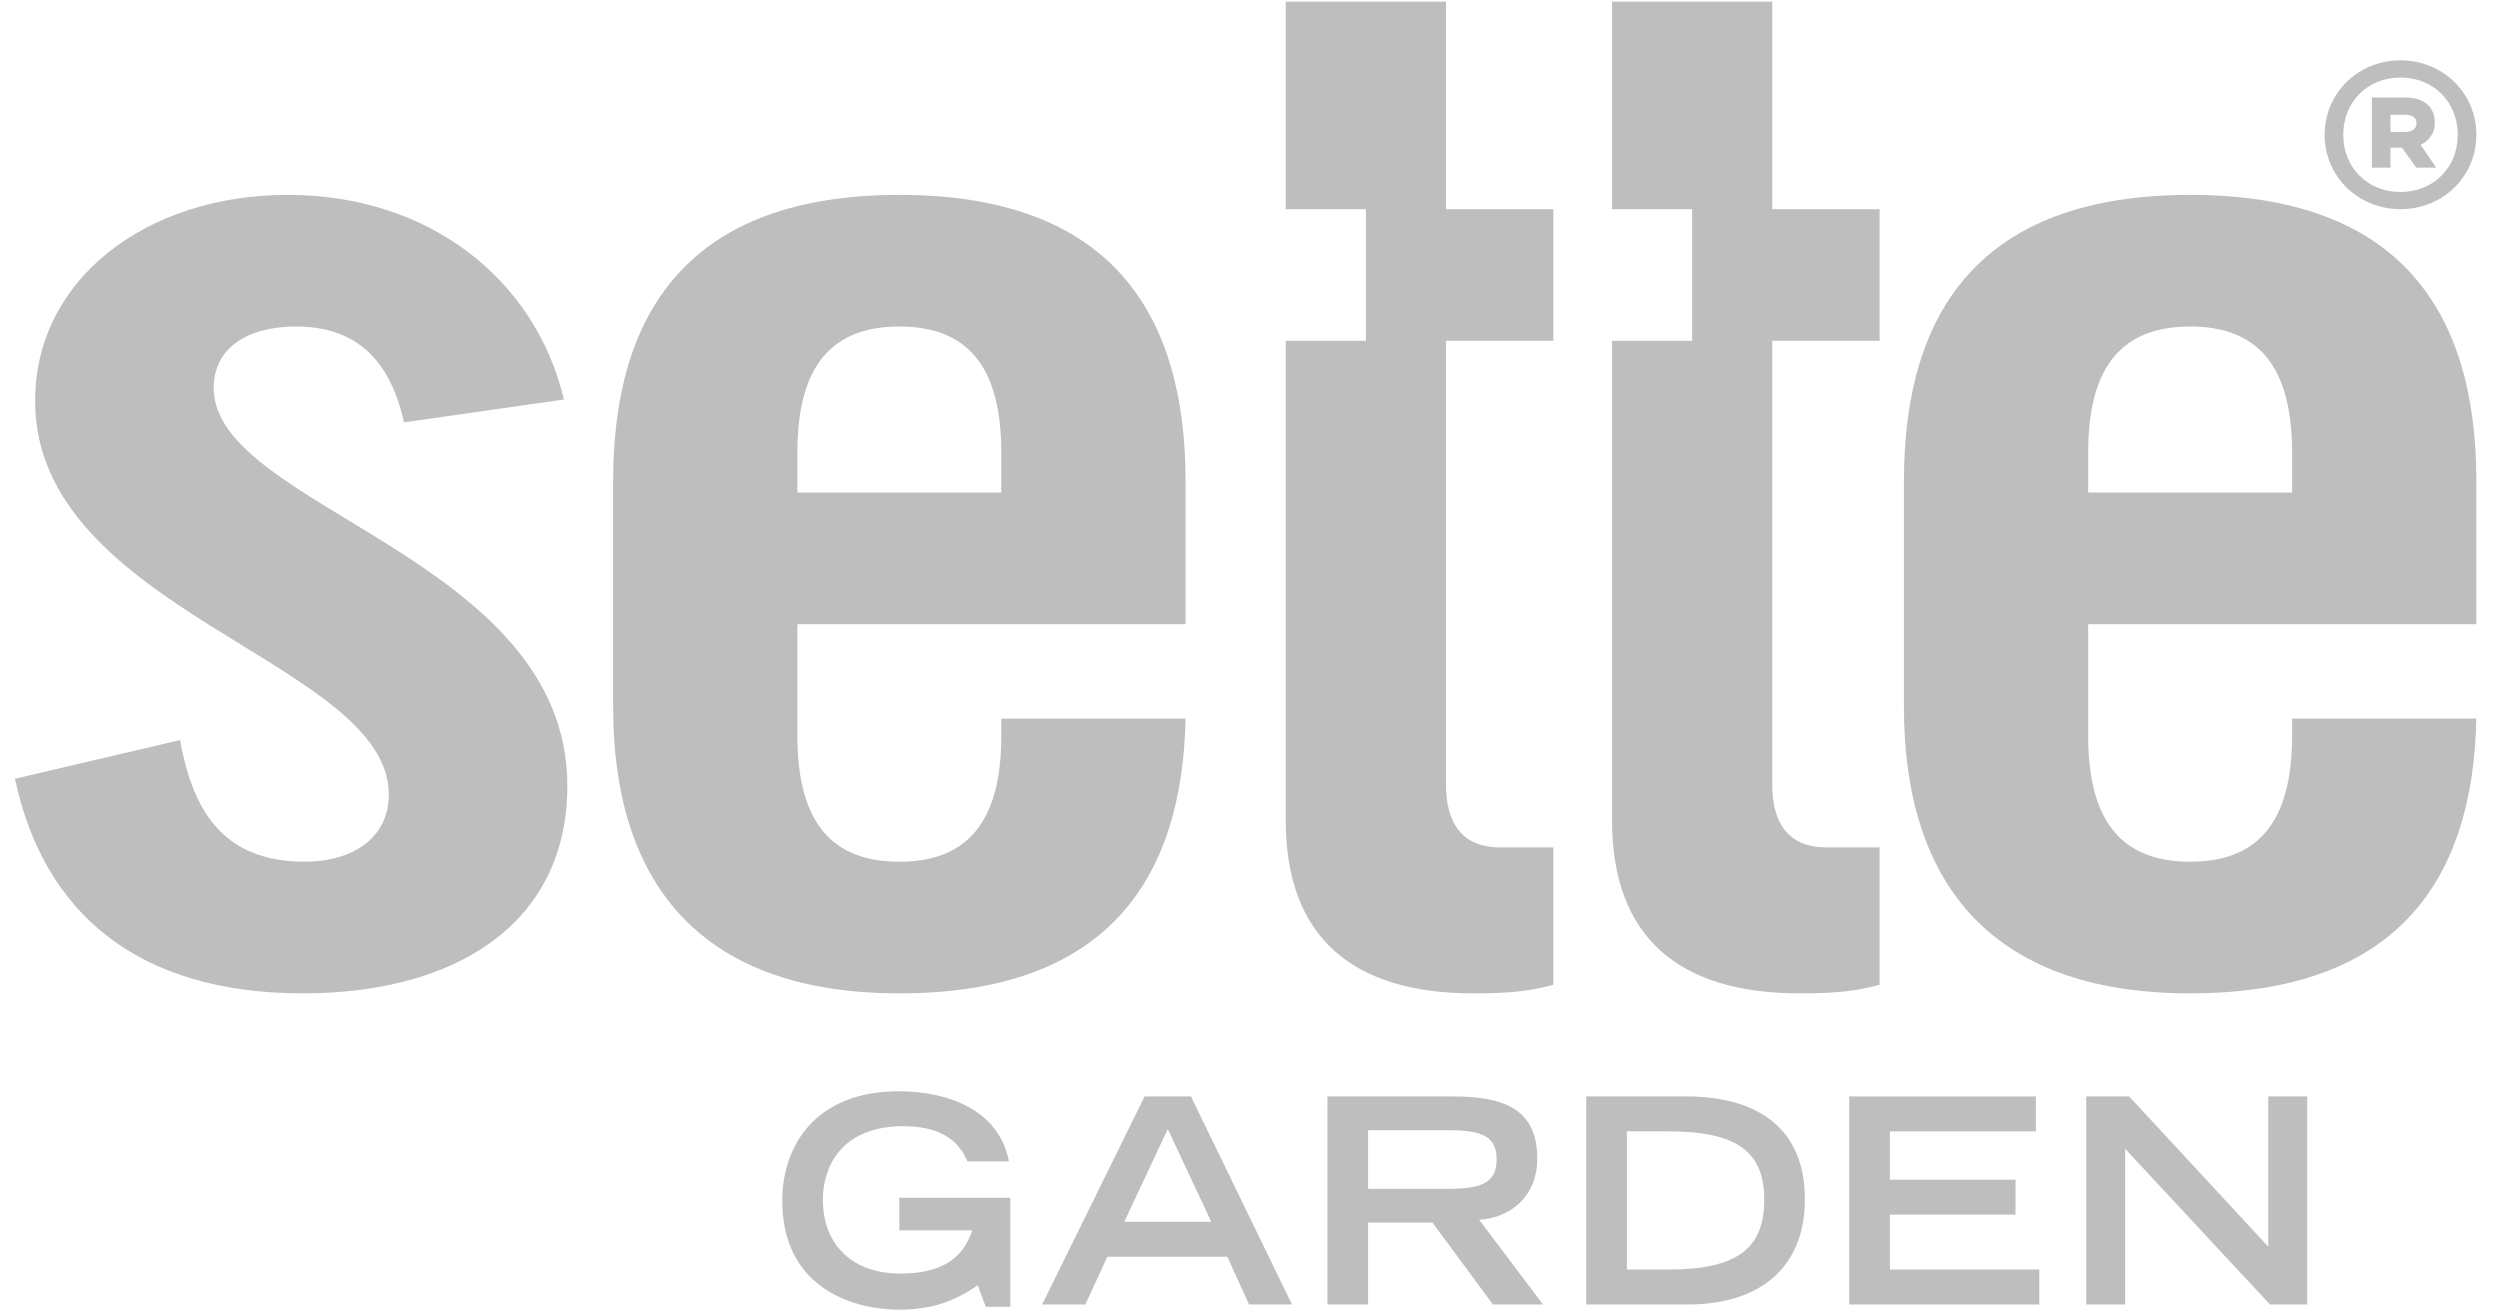
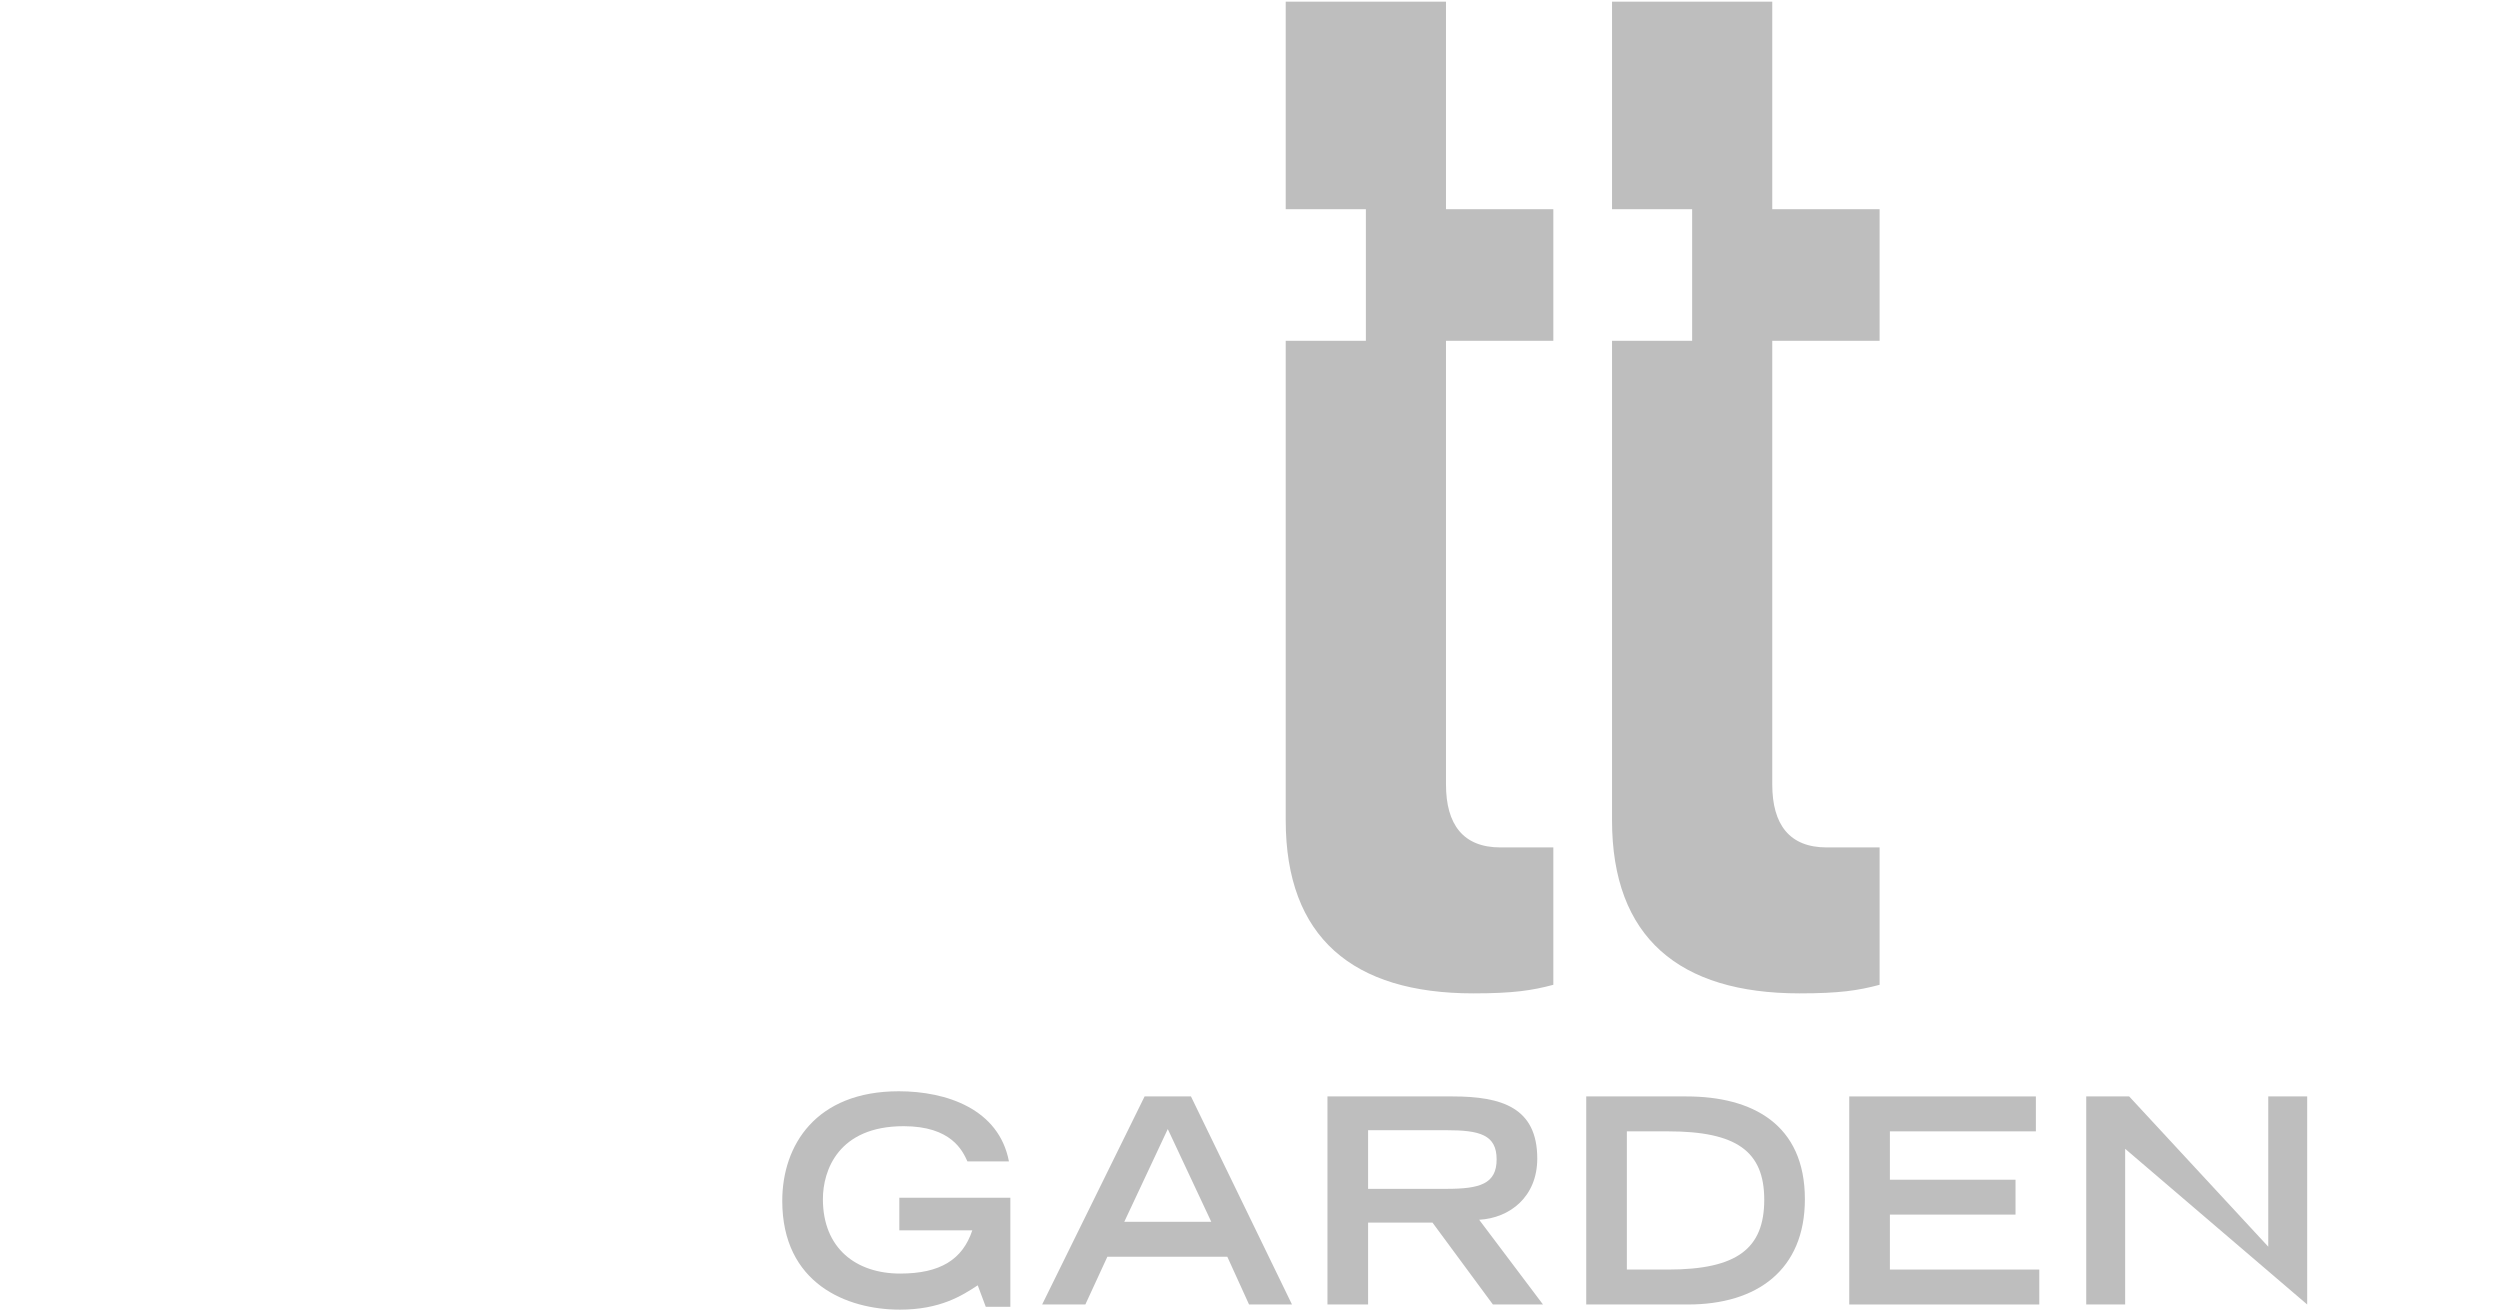
<svg xmlns="http://www.w3.org/2000/svg" width="63" height="33" viewBox="0 0 63 33" fill="none">
  <g id="Layer_1" clip-path="url(#clip0_8047_2439)">
    <g id="Group">
-       <path id="Vector" d="M10.18 10.644C9.84 9.094 8.992 8.228 7.464 8.228C6.233 8.228 5.385 8.769 5.385 9.779C5.385 12.808 14.297 14.034 14.297 19.804C14.297 23.266 11.496 25.033 7.634 25.033C3.475 25.033 1.098 23.014 0.377 19.624L4.536 18.65C4.833 20.273 5.511 21.715 7.676 21.715C8.906 21.715 9.798 21.102 9.798 20.021C9.798 16.667 0.885 15.405 0.885 10.104C0.885 7.038 3.687 4.911 7.251 4.911C10.816 4.911 13.49 7.038 14.211 10.067L10.179 10.644H10.18Z" fill="#BEBEBE" />
-       <path id="Vector_2" d="M29.876 15.729H20.094V18.542C20.094 20.778 21.006 21.715 22.664 21.715C24.322 21.715 25.233 20.778 25.233 18.542V18.109H29.876C29.793 22.22 27.845 25.033 22.664 25.033C17.482 25.033 15.451 22.076 15.451 17.821V12.123C15.451 7.868 17.358 4.911 22.664 4.911C27.969 4.911 29.876 7.868 29.876 12.123V15.729ZM25.233 12.412V11.402C25.233 9.166 24.322 8.228 22.664 8.228C21.006 8.228 20.094 9.166 20.094 11.402V12.412H25.233Z" fill="#BEBEBE" />
      <path id="Vector_3" d="M34.42 8.589V5.271H32.4V0.042H36.439V5.271H39.144V8.589H36.439V19.768C36.439 20.778 36.872 21.355 37.81 21.355H39.144V24.817C38.603 24.961 38.134 25.033 37.124 25.033C34.095 25.033 32.4 23.627 32.4 20.67V8.589H34.42Z" fill="#BEBEBE" />
      <path id="Vector_4" d="M42.642 8.589V5.271H40.623V0.042H44.661V5.271H47.366V8.589H44.661V19.768C44.661 20.778 45.094 21.355 46.032 21.355H47.366V24.817C46.825 24.961 46.356 25.033 45.347 25.033C42.318 25.033 40.623 23.627 40.623 20.67V8.589H42.642Z" fill="#BEBEBE" />
-       <path id="Vector_5" d="M62.404 15.729H52.622V18.542C52.622 20.778 53.533 21.715 55.191 21.715C56.85 21.715 57.761 20.778 57.761 18.542V18.109H62.404C62.321 22.22 60.373 25.033 55.191 25.033C50.01 25.033 47.979 22.076 47.979 17.821V12.123C47.979 7.868 49.886 4.911 55.191 4.911C60.497 4.911 62.404 7.868 62.404 12.123V15.729ZM57.761 12.412V11.402C57.761 9.166 56.85 8.228 55.191 8.228C53.533 8.228 52.622 9.166 52.622 11.402V12.412H57.761Z" fill="#BEBEBE" />
-       <path id="Vector_6" d="M60.493 1.521C61.568 1.521 62.404 2.35 62.404 3.396C62.404 4.442 61.568 5.271 60.493 5.271C59.418 5.271 58.581 4.442 58.581 3.396C58.581 2.35 59.418 1.521 60.493 1.521ZM60.493 4.838C61.322 4.838 61.935 4.225 61.935 3.396C61.935 2.567 61.322 1.954 60.493 1.954C59.663 1.954 59.05 2.567 59.05 3.396C59.05 4.225 59.663 4.838 60.493 4.838ZM59.772 2.458H60.601C61.113 2.458 61.358 2.704 61.358 3.107C61.358 3.309 61.265 3.439 61.178 3.526C61.127 3.576 61.063 3.62 60.998 3.648L61.394 4.225H60.889L60.529 3.721H60.24V4.225H59.772V2.458ZM60.601 3.324C60.781 3.324 60.897 3.252 60.897 3.107C60.897 2.963 60.781 2.891 60.601 2.891H60.24V3.324H60.601Z" fill="#BEBEBE" />
    </g>
    <g id="Group_2">
      <path id="Vector_7" d="M25.461 30.183V32.931H24.841L24.639 32.39C24.242 32.65 23.694 33.003 22.677 33.003C21.336 33.003 19.713 32.347 19.713 30.262C19.713 28.863 20.557 27.5 22.648 27.5C23.853 27.5 25.173 27.947 25.425 29.267H24.379C24.257 29 23.975 28.38 22.771 28.38C21.127 28.38 20.737 29.491 20.737 30.219C20.737 31.459 21.574 32.094 22.684 32.094C23.694 32.094 24.257 31.741 24.502 31.005H22.663V30.183H25.461Z" fill="#BEBEBE" />
      <path id="Vector_8" d="M28.844 27.63H30.012L32.558 32.873H31.476L30.928 31.669H27.906L27.351 32.873H26.262L28.844 27.63ZM30.524 30.789L29.428 28.452L28.332 30.789H30.524Z" fill="#BEBEBE" />
      <path id="Vector_9" d="M33.452 27.63H36.604C37.844 27.63 38.739 27.911 38.739 29.195C38.739 30.161 38.047 30.695 37.275 30.738L38.883 32.873H37.621L36.099 30.81H34.476V32.873H33.452V27.63ZM36.453 29.959C37.289 29.959 37.715 29.837 37.715 29.216C37.715 28.596 37.289 28.481 36.453 28.481H34.476V29.959H36.453Z" fill="#BEBEBE" />
      <path id="Vector_10" d="M39.973 27.63H42.497C44.156 27.63 45.483 28.329 45.483 30.219C45.483 32.008 44.271 32.873 42.54 32.873H39.973V27.63ZM42.035 31.993C43.781 31.993 44.459 31.459 44.459 30.233C44.459 29.007 43.752 28.51 42.035 28.51H40.997V31.993H42.035Z" fill="#BEBEBE" />
      <path id="Vector_11" d="M46.601 27.63H51.304V28.51H47.625V29.729H50.791V30.608H47.625V31.993H51.39V32.873H46.601V27.63Z" fill="#BEBEBE" />
-       <path id="Vector_12" d="M52.573 27.63H53.655L57.16 31.416V27.63H58.141V32.873H57.203L53.554 28.95V32.873H52.573V27.63Z" fill="#BEBEBE" />
+       <path id="Vector_12" d="M52.573 27.63H53.655L57.16 31.416V27.63H58.141V32.873L53.554 28.95V32.873H52.573V27.63Z" fill="#BEBEBE" />
    </g>
  </g>
  <defs>
    <clipPath id="clip0_8047_2439">
      <rect width="62.027" height="32.961" fill="white" transform="translate(0.377 0.042)" />
    </clipPath>
  </defs>
</svg>